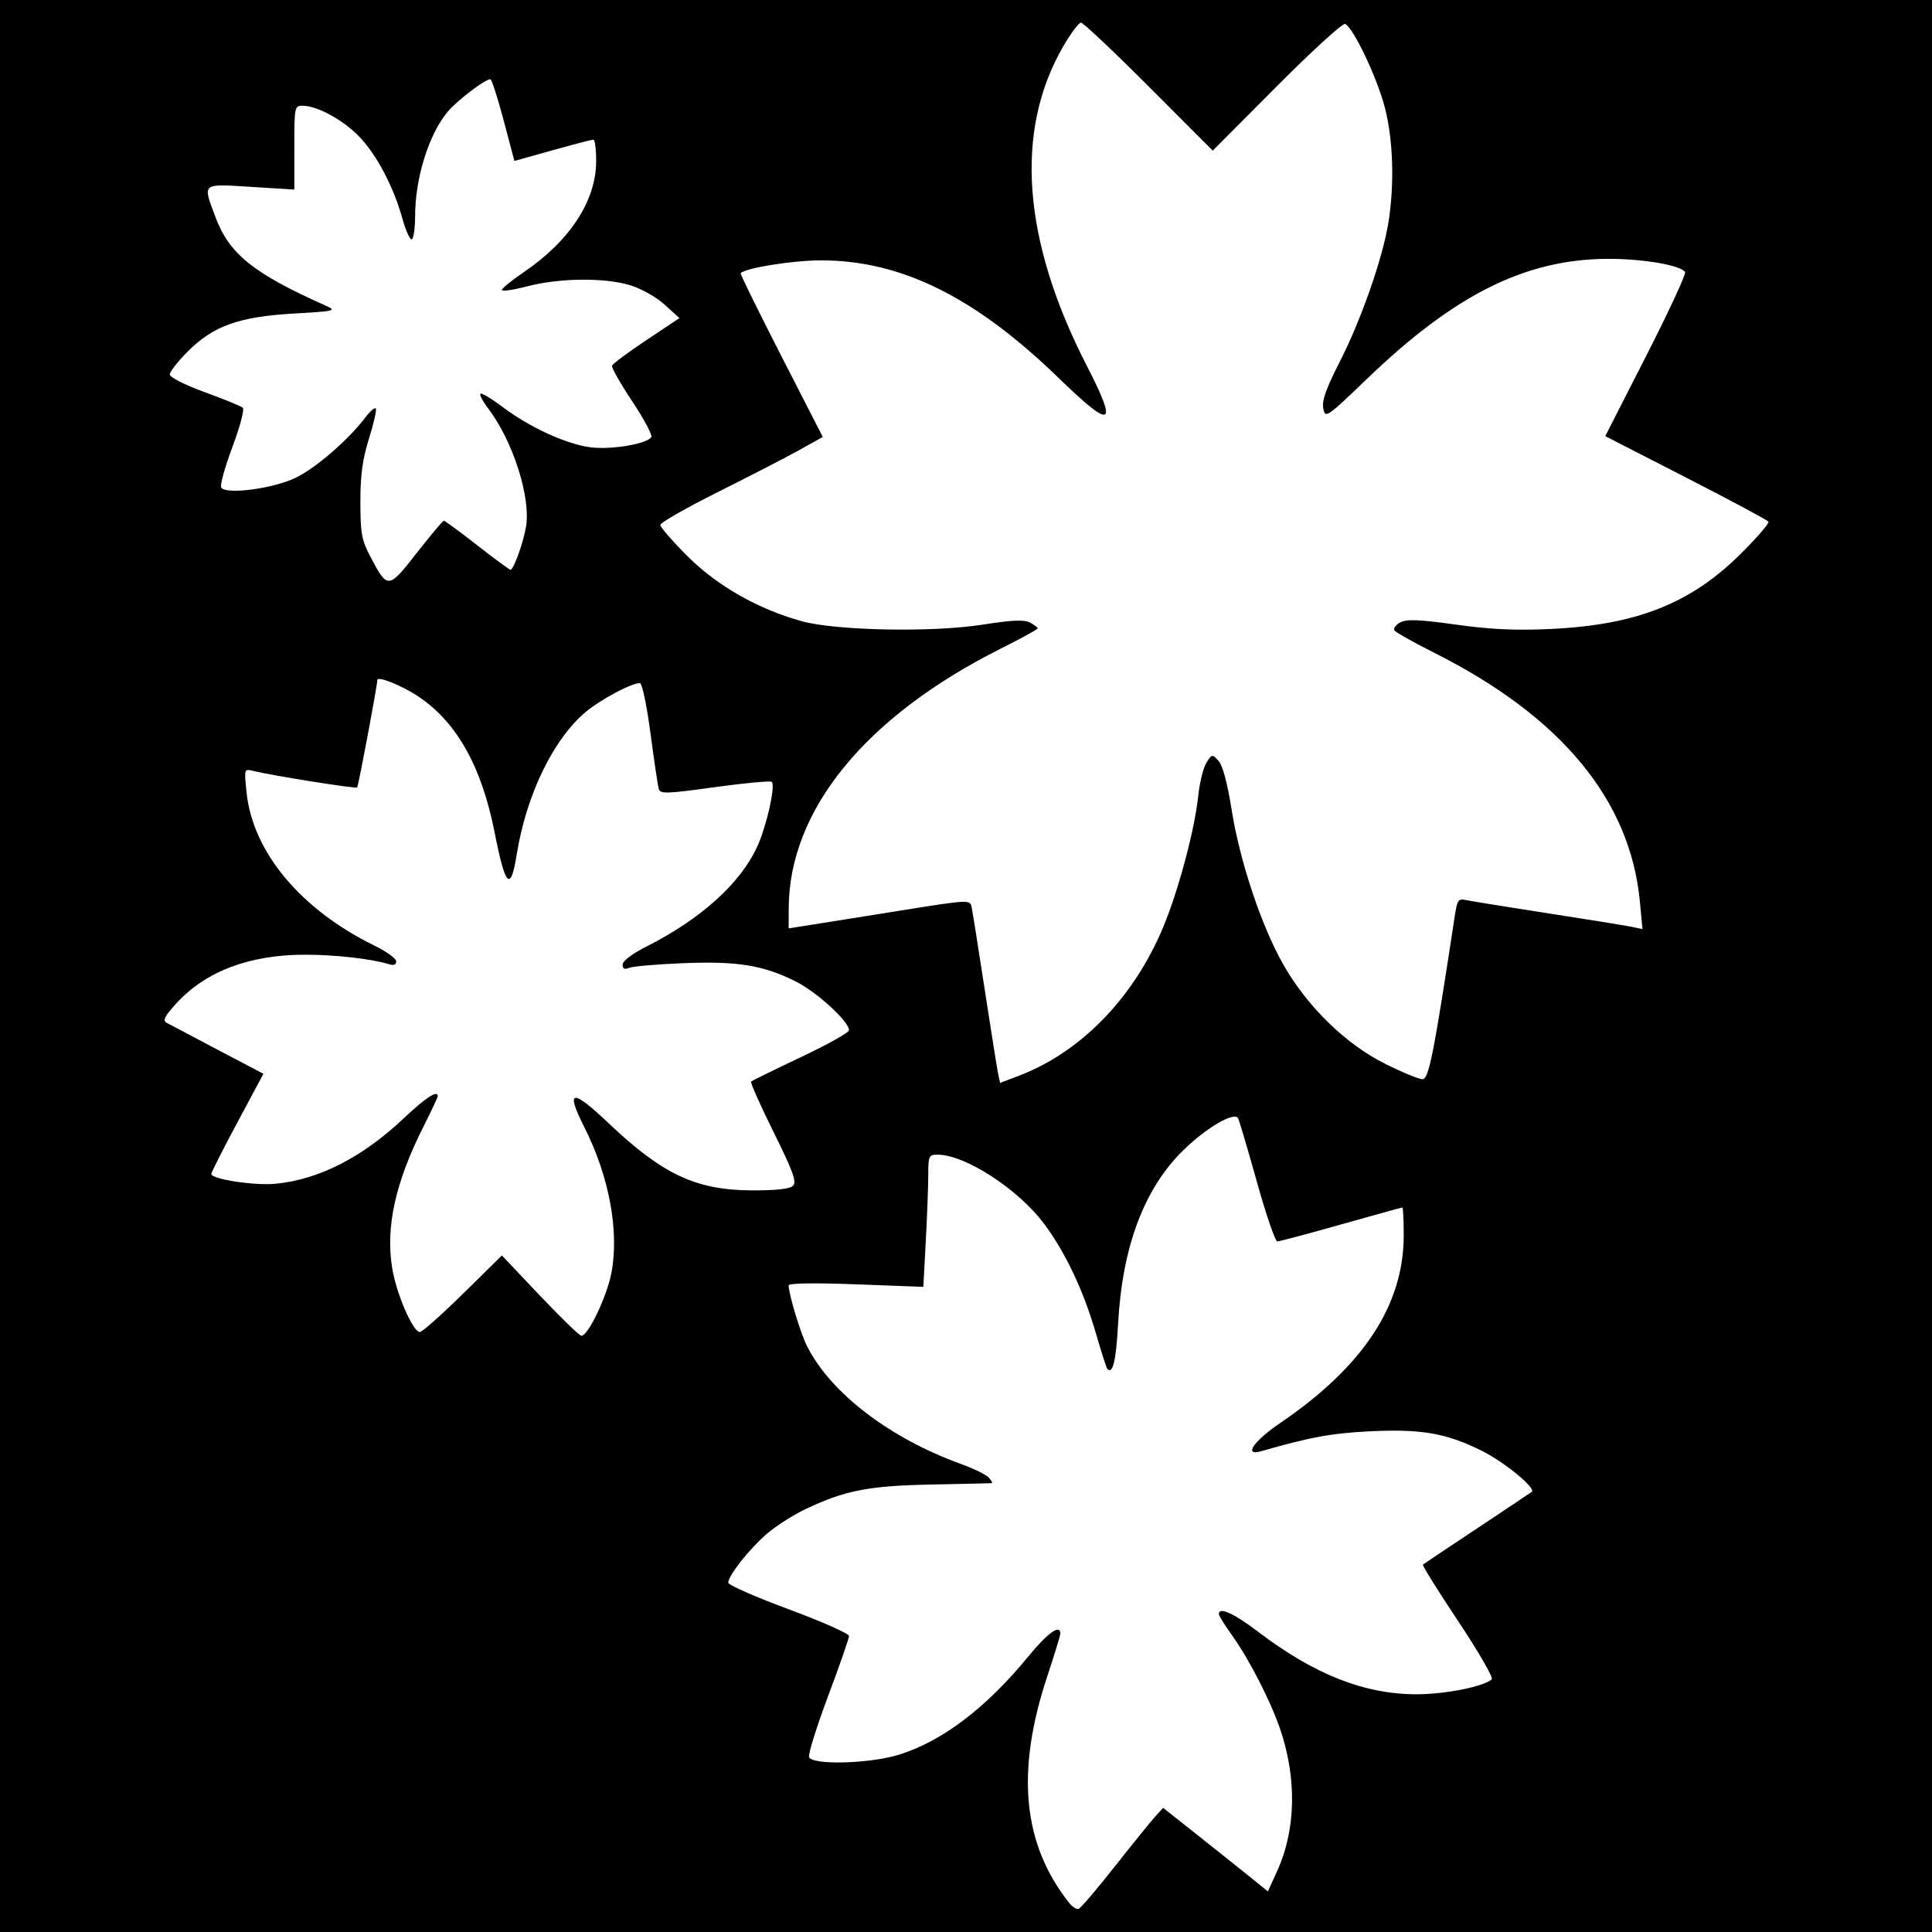
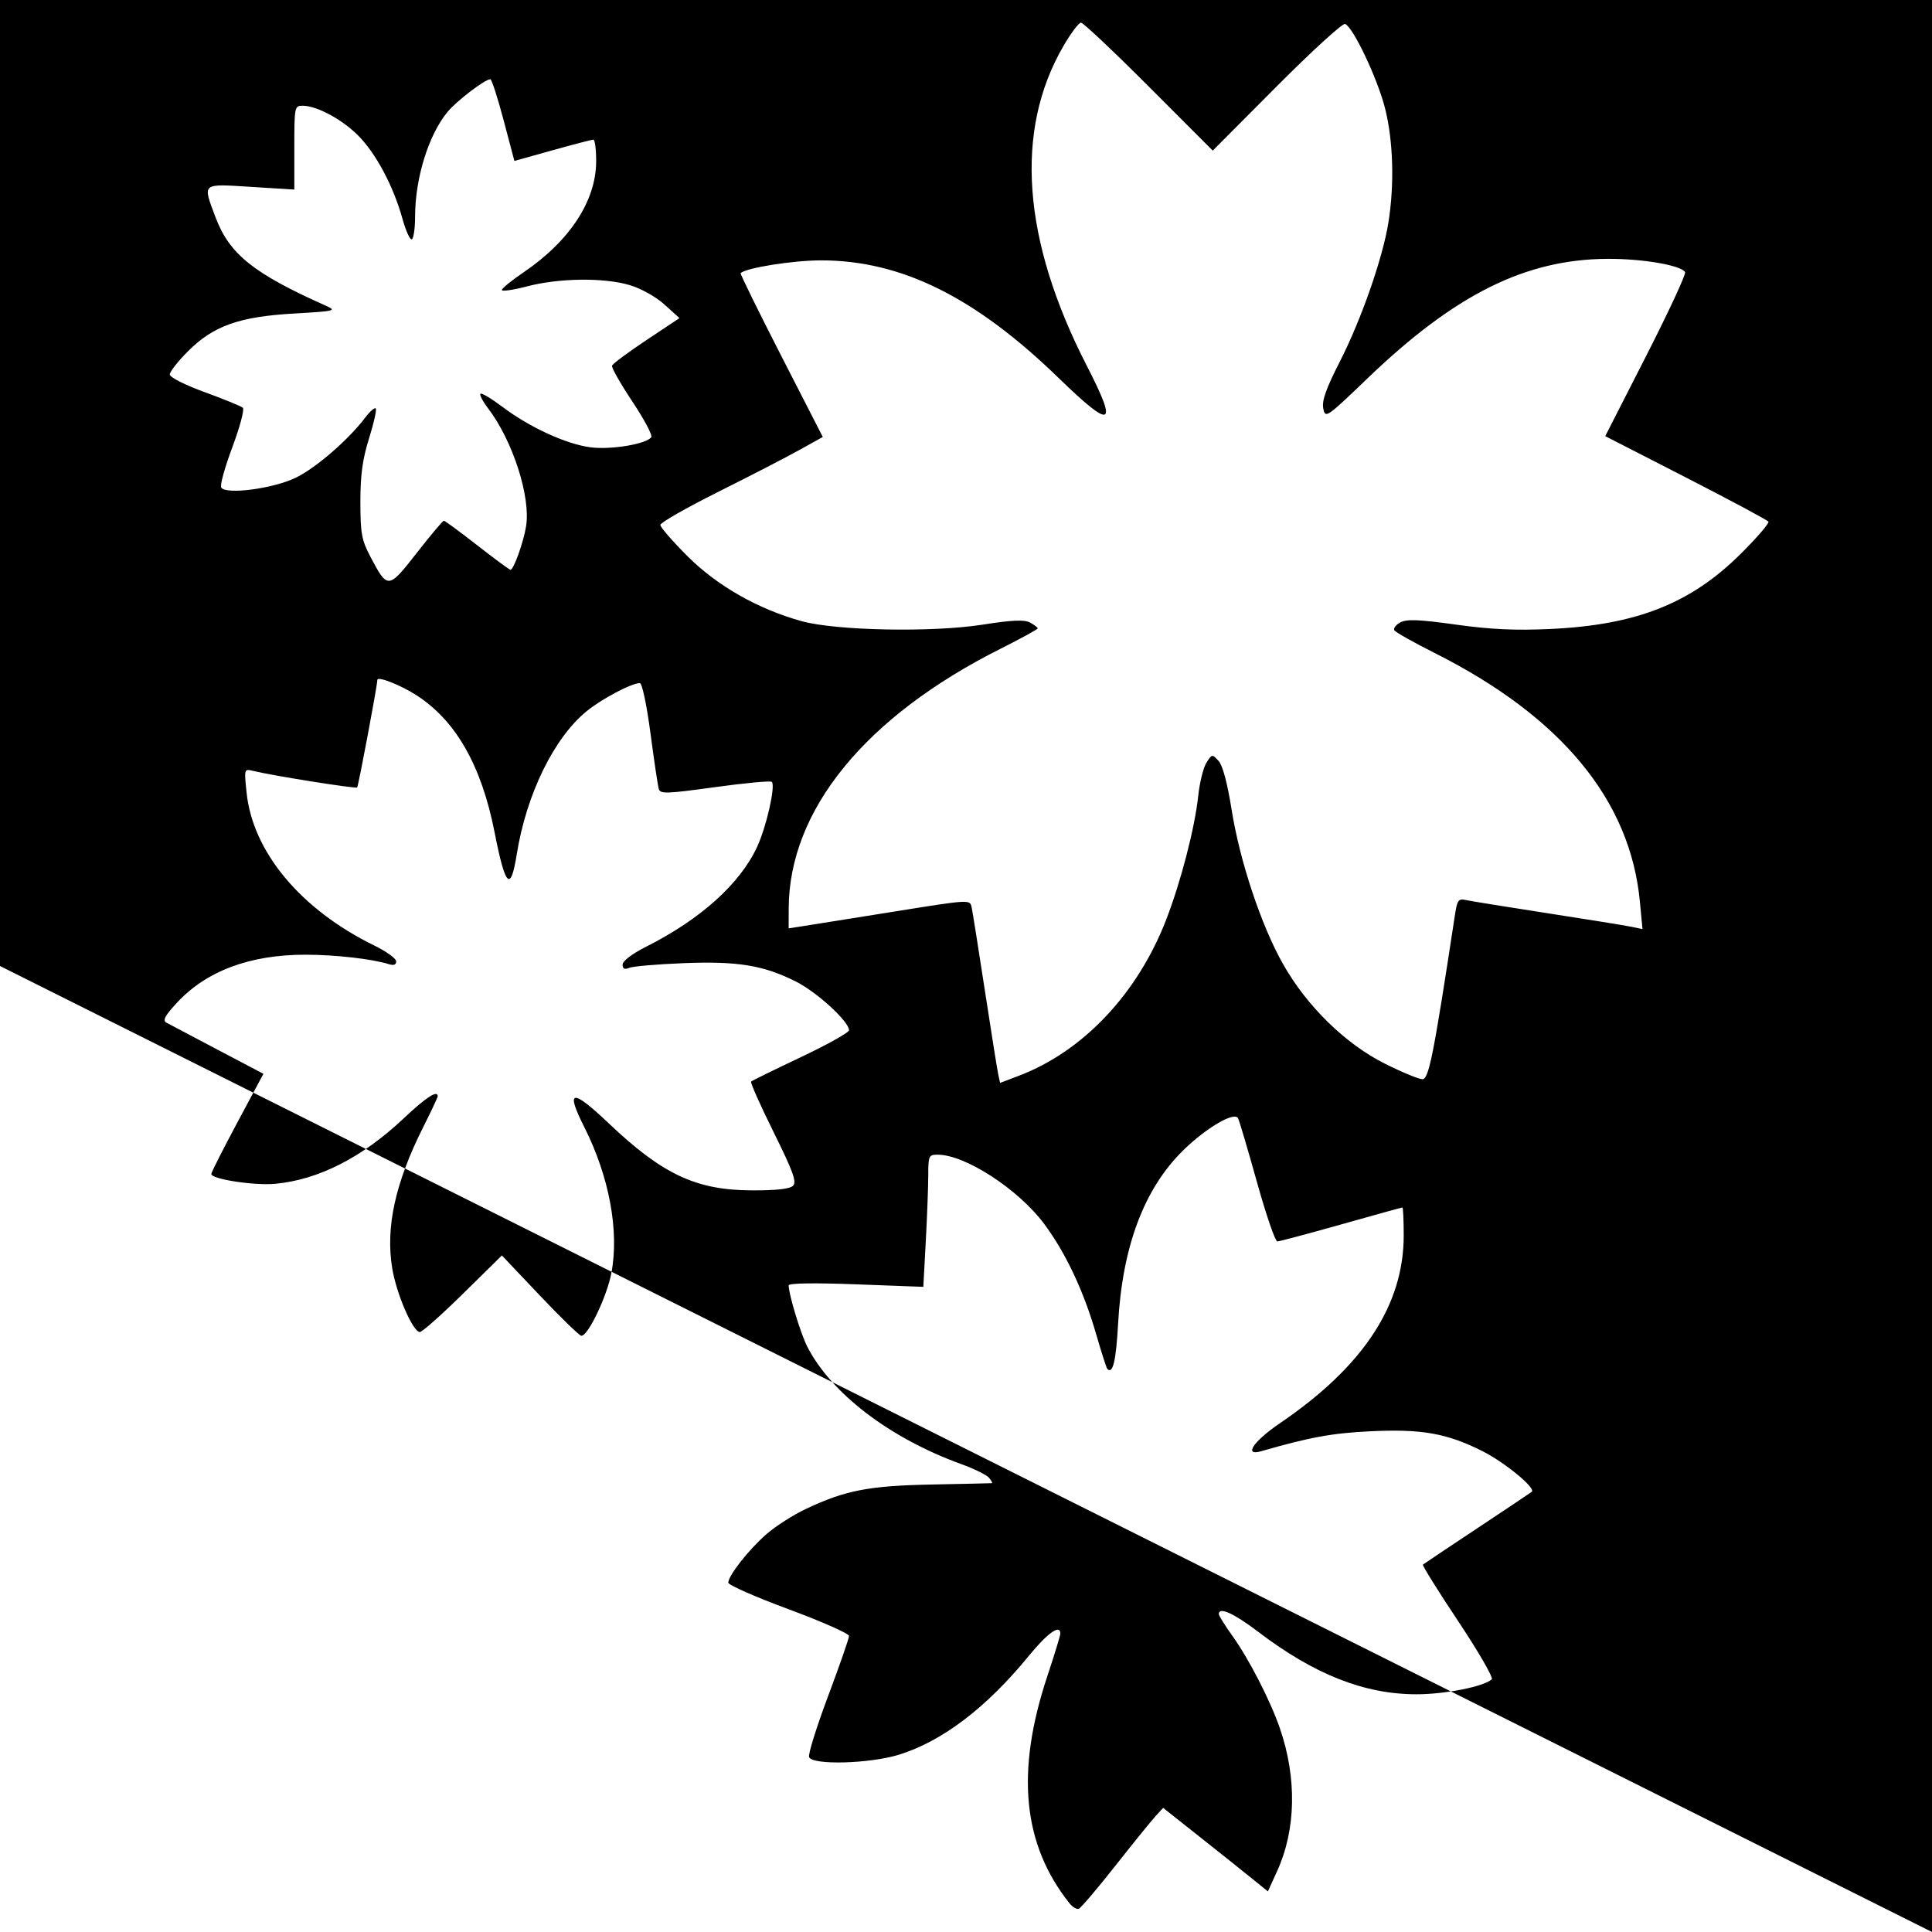
<svg xmlns="http://www.w3.org/2000/svg" id="svg" version="1.1" width="512" height="512">
-   <path d="M0.000 256.000 L 0.000 512.000 256.000 512.000 L 512.000 512.000 512.000 256.000 L 512.000 0.000 256.000 0.000 L 0.000 0.000 0.000 256.000 M304.456 22.956 L 321.391 39.912 338.330 22.901 C 347.647 13.545,355.805 6.095,356.459 6.346 C 358.579 7.159,365.003 20.692,367.028 28.609 C 369.224 37.196,369.573 48.839,367.940 59.000 C 366.419 68.459,360.724 84.753,355.064 95.840 C 351.411 102.994,350.275 106.214,350.683 108.251 C 351.220 110.932,351.516 110.730,362.424 100.251 C 385.573 78.013,404.254 68.711,426.000 68.595 C 435.252 68.546,445.439 70.284,446.564 72.104 C 446.871 72.601,442.237 82.586,436.265 94.294 L 425.408 115.581 446.796 126.541 C 458.559 132.568,468.394 137.838,468.652 138.251 C 468.909 138.664,465.605 142.496,461.310 146.766 C 448.052 159.946,433.700 165.619,410.918 166.685 C 401.638 167.119,395.048 166.815,385.813 165.524 C 376.063 164.162,372.809 164.032,371.117 164.937 C 369.922 165.577,369.205 166.523,369.524 167.039 C 369.844 167.556,374.631 170.253,380.163 173.034 C 413.737 189.907,432.016 212.019,434.578 238.860 L 435.280 246.220 432.390 245.615 C 430.801 245.283,420.725 243.654,410.000 241.997 C 399.275 240.340,389.544 238.768,388.376 238.504 C 386.536 238.089,386.165 238.593,385.606 242.263 C 379.917 279.630,378.659 286.000,376.964 286.000 C 376.011 286.000,371.538 284.151,367.024 281.892 C 356.577 276.663,346.370 266.695,340.055 255.555 C 334.242 245.300,328.557 228.232,326.379 214.500 C 325.270 207.507,324.010 202.819,322.919 201.630 C 321.250 199.810,321.163 199.824,319.714 202.130 C 318.895 203.433,317.921 207.367,317.549 210.872 C 316.650 219.348,312.965 233.598,309.058 243.709 C 301.478 263.325,287.053 278.612,270.011 285.088 L 265.033 286.979 264.549 284.740 C 264.282 283.508,262.685 273.500,261.000 262.500 C 259.315 251.500,257.737 241.567,257.493 240.428 C 257.052 238.359,257.012 238.361,237.276 241.531 C 226.399 243.278,215.588 245.003,213.250 245.365 L 209.000 246.024 209.015 240.762 C 209.088 214.694,229.312 189.909,265.208 171.896 C 270.594 169.193,275.000 166.777,275.000 166.526 C 275.000 166.275,274.083 165.579,272.962 164.980 C 271.445 164.168,268.219 164.313,260.350 165.547 C 247.064 167.630,221.639 167.143,212.500 164.630 C 200.969 161.459,190.117 155.297,182.250 147.454 C 178.263 143.479,175.000 139.728,175.000 139.119 C 175.000 138.511,181.863 134.584,190.250 130.395 C 198.638 126.205,208.323 121.207,211.774 119.289 L 218.048 115.801 207.009 94.249 C 200.938 82.395,196.108 72.559,196.277 72.390 C 197.683 70.983,210.158 69.000,217.598 69.000 C 238.849 69.000,258.421 78.697,280.591 100.209 C 294.762 113.959,296.393 113.244,288.023 96.949 C 270.905 63.625,268.775 34.676,281.789 12.250 C 283.783 8.813,285.890 6.000,286.469 6.000 C 287.048 6.000,295.142 13.630,304.456 22.956 M133.454 31.826 L 136.316 42.652 146.408 39.832 C 151.959 38.281,156.838 37.010,157.250 37.006 C 157.663 37.003,157.996 39.588,157.990 42.750 C 157.972 53.204,151.018 63.839,138.751 72.169 C 135.588 74.317,133.000 76.426,133.000 76.855 C 133.000 77.285,136.038 76.844,139.750 75.876 C 148.221 73.666,160.045 73.527,166.878 75.556 C 169.894 76.452,173.807 78.638,176.095 80.705 L 180.070 84.296 171.287 90.142 C 166.457 93.356,162.365 96.405,162.195 96.916 C 162.024 97.428,164.432 101.674,167.545 106.352 C 170.658 111.030,172.936 115.295,172.606 115.829 C 171.492 117.632,162.060 119.238,156.596 118.555 C 150.159 117.751,140.391 113.281,133.173 107.837 C 130.244 105.628,127.611 104.056,127.323 104.344 C 127.034 104.633,127.945 106.372,129.347 108.210 C 135.887 116.785,140.687 131.704,139.414 139.500 C 138.719 143.752,136.117 151.000,135.285 151.000 C 135.011 151.000,131.042 148.075,126.463 144.500 C 121.885 140.925,117.907 138.000,117.624 138.000 C 117.340 138.000,114.110 141.840,110.446 146.532 C 102.906 156.189,102.729 156.204,98.177 147.563 C 95.831 143.110,95.509 141.355,95.505 133.000 C 95.501 125.852,96.072 121.679,97.811 116.144 C 99.082 112.099,99.876 108.542,99.575 108.242 C 99.274 107.941,98.045 109.001,96.844 110.597 C 92.439 116.453,83.802 123.950,78.434 126.576 C 72.459 129.499,59.839 131.166,58.619 129.193 C 58.260 128.612,59.596 123.788,61.587 118.472 C 63.578 113.156,64.823 108.468,64.354 108.053 C 63.884 107.638,59.338 105.781,54.250 103.927 C 48.933 101.989,45.000 99.992,45.000 99.230 C 45.000 98.501,47.164 95.741,49.809 93.096 C 56.567 86.337,63.377 83.919,78.000 83.083 C 88.698 82.471,89.291 82.332,86.500 81.087 C 67.108 72.439,60.773 67.355,57.076 57.474 C 53.676 48.387,53.309 48.697,66.500 49.521 L 78.000 50.240 78.000 39.120 C 78.000 28.248,78.050 28.000,80.250 28.022 C 84.012 28.059,90.596 31.596,94.882 35.882 C 99.600 40.600,104.237 49.285,106.627 57.882 C 107.551 61.207,108.689 63.692,109.154 63.405 C 109.619 63.117,110.000 60.456,110.000 57.490 C 110.000 47.234,113.570 35.712,118.634 29.621 C 121.077 26.682,128.534 21.000,129.946 21.000 C 130.301 21.000,131.880 25.872,133.454 31.826 M110.275 184.191 C 120.748 190.880,127.565 202.789,131.057 220.500 C 133.955 235.199,135.317 236.541,136.960 226.316 C 139.500 210.504,146.784 195.589,155.423 188.509 C 159.409 185.243,167.288 181.069,169.556 181.022 C 170.160 181.009,171.367 186.679,172.371 194.250 C 173.339 201.538,174.327 208.198,174.569 209.050 C 174.961 210.436,176.540 210.389,189.473 208.602 C 197.428 207.503,204.207 206.874,204.537 207.204 C 205.566 208.233,203.128 219.042,200.660 224.394 C 196.146 234.183,185.694 243.595,171.250 250.878 C 167.519 252.759,165.000 254.671,165.000 255.621 C 165.000 256.749,165.511 257.001,166.750 256.485 C 167.713 256.084,174.125 255.530,181.000 255.255 C 195.451 254.675,202.223 255.772,210.867 260.091 C 216.479 262.896,225.000 270.699,225.000 273.034 C 225.000 273.628,219.263 276.830,212.250 280.151 C 205.238 283.471,199.297 286.387,199.048 286.629 C 198.800 286.872,201.483 292.899,205.011 300.022 C 210.178 310.454,211.180 313.220,210.163 314.237 C 209.313 315.087,205.726 315.487,199.200 315.461 C 184.497 315.402,175.601 311.235,161.384 297.750 C 151.492 288.367,149.772 288.640,154.885 298.779 C 161.441 311.780,164.127 326.228,162.041 337.280 C 160.861 343.536,155.873 354.000,154.071 354.000 C 153.582 354.000,148.642 349.210,143.094 343.354 L 133.006 332.709 122.696 342.854 C 117.025 348.435,111.882 353.000,111.267 353.000 C 109.420 353.000,105.021 342.822,103.925 336.014 C 102.176 325.158,104.755 313.440,112.120 298.772 C 114.254 294.522,116.000 290.809,116.000 290.522 C 116.000 288.779,112.902 290.794,106.956 296.403 C 95.995 306.742,84.436 312.632,72.978 313.715 C 67.399 314.242,56.000 312.492,56.000 311.108 C 56.000 310.696,59.107 304.556,62.905 297.463 L 69.809 284.567 57.655 278.175 C 50.970 274.659,44.874 271.441,44.109 271.023 C 43.042 270.440,43.677 269.221,46.820 265.811 C 54.633 257.335,66.202 252.996,80.960 253.006 C 88.916 253.011,98.660 254.123,103.097 255.531 C 104.330 255.922,105.000 255.657,105.000 254.776 C 105.000 254.028,102.413 252.152,99.250 250.606 C 79.744 241.072,66.997 225.829,65.349 210.069 C 64.686 203.718,64.689 203.705,67.092 204.297 C 72.221 205.559,94.266 209.068,94.651 208.683 C 94.980 208.353,100.000 181.618,100.000 180.193 C 100.000 179.125,105.995 181.458,110.275 184.191 M333.100 313.248 C 335.520 321.910,337.950 328.994,338.500 328.989 C 339.050 328.985,346.655 326.961,355.400 324.491 C 364.145 322.021,371.457 320.000,371.650 320.000 C 371.842 320.000,372.000 323.328,372.000 327.395 C 372.000 345.865,361.291 362.127,339.250 377.127 C 332.139 381.966,329.456 385.968,334.250 384.584 C 347.019 380.896,352.998 379.800,363.000 379.312 C 376.705 378.642,383.338 379.803,392.763 384.518 C 398.754 387.515,407.075 394.355,405.932 395.343 C 405.694 395.548,399.200 399.893,391.500 405.000 C 383.800 410.107,377.315 414.443,377.089 414.636 C 376.863 414.830,381.063 421.569,386.421 429.612 C 391.780 437.655,395.790 444.592,395.332 445.027 C 393.323 446.938,382.991 449.000,375.424 449.000 C 361.574 449.000,348.313 443.767,333.388 432.411 C 326.946 427.510,323.000 425.740,323.000 427.753 C 323.000 428.167,324.614 430.755,326.586 433.503 C 330.979 439.625,336.632 450.626,339.175 458.000 C 343.726 471.199,343.464 484.873,338.449 495.871 L 336.000 501.241 331.750 497.799 C 329.413 495.906,323.168 490.926,317.874 486.732 L 308.247 479.108 306.229 481.304 C 305.119 482.512,300.309 488.450,295.541 494.500 C 290.772 500.550,286.422 505.660,285.872 505.854 C 285.323 506.049,284.210 505.374,283.399 504.354 C 270.994 488.750,269.130 469.521,277.563 444.167 C 279.453 438.484,281.000 433.421,281.000 432.917 C 281.000 430.337,277.636 432.723,272.607 438.869 C 261.391 452.578,249.697 461.469,238.217 465.015 C 230.422 467.422,215.254 467.824,214.418 465.646 C 214.132 464.901,216.396 457.636,219.449 449.502 C 222.502 441.368,225.000 434.190,225.000 433.552 C 225.000 432.914,217.800 429.726,209.000 426.469 C 200.200 423.212,193.000 420.041,193.000 419.423 C 193.000 417.559,198.457 410.625,203.118 406.567 C 205.528 404.468,210.200 401.475,213.500 399.914 C 224.013 394.943,230.203 393.742,247.000 393.412 C 255.525 393.245,262.668 393.084,262.872 393.054 C 263.077 393.024,262.733 392.383,262.106 391.628 C 261.480 390.874,258.163 389.240,254.734 387.998 C 235.816 381.146,220.262 369.274,213.923 356.850 C 212.172 353.417,209.000 342.969,209.000 340.634 C 209.000 340.049,215.822 339.944,226.846 340.358 L 244.691 341.028 245.346 328.857 C 245.706 322.163,246.000 314.282,246.000 311.343 C 246.000 306.322,246.149 306.000,248.480 306.000 C 255.784 306.000,269.905 315.178,276.729 324.360 C 282.421 332.018,287.160 342.073,290.483 353.539 C 291.892 358.400,293.230 362.563,293.456 362.789 C 294.914 364.248,295.768 360.658,296.308 350.787 C 297.426 330.372,303.192 315.020,313.564 304.847 C 319.648 298.879,327.140 294.497,328.100 296.345 C 328.430 296.980,330.680 304.587,333.100 313.248 " stroke="none" fill="black" fill-rule="evenodd" />
+   <path d="M0.000 256.000 L 512.000 512.000 512.000 256.000 L 512.000 0.000 256.000 0.000 L 0.000 0.000 0.000 256.000 M304.456 22.956 L 321.391 39.912 338.330 22.901 C 347.647 13.545,355.805 6.095,356.459 6.346 C 358.579 7.159,365.003 20.692,367.028 28.609 C 369.224 37.196,369.573 48.839,367.940 59.000 C 366.419 68.459,360.724 84.753,355.064 95.840 C 351.411 102.994,350.275 106.214,350.683 108.251 C 351.220 110.932,351.516 110.730,362.424 100.251 C 385.573 78.013,404.254 68.711,426.000 68.595 C 435.252 68.546,445.439 70.284,446.564 72.104 C 446.871 72.601,442.237 82.586,436.265 94.294 L 425.408 115.581 446.796 126.541 C 458.559 132.568,468.394 137.838,468.652 138.251 C 468.909 138.664,465.605 142.496,461.310 146.766 C 448.052 159.946,433.700 165.619,410.918 166.685 C 401.638 167.119,395.048 166.815,385.813 165.524 C 376.063 164.162,372.809 164.032,371.117 164.937 C 369.922 165.577,369.205 166.523,369.524 167.039 C 369.844 167.556,374.631 170.253,380.163 173.034 C 413.737 189.907,432.016 212.019,434.578 238.860 L 435.280 246.220 432.390 245.615 C 430.801 245.283,420.725 243.654,410.000 241.997 C 399.275 240.340,389.544 238.768,388.376 238.504 C 386.536 238.089,386.165 238.593,385.606 242.263 C 379.917 279.630,378.659 286.000,376.964 286.000 C 376.011 286.000,371.538 284.151,367.024 281.892 C 356.577 276.663,346.370 266.695,340.055 255.555 C 334.242 245.300,328.557 228.232,326.379 214.500 C 325.270 207.507,324.010 202.819,322.919 201.630 C 321.250 199.810,321.163 199.824,319.714 202.130 C 318.895 203.433,317.921 207.367,317.549 210.872 C 316.650 219.348,312.965 233.598,309.058 243.709 C 301.478 263.325,287.053 278.612,270.011 285.088 L 265.033 286.979 264.549 284.740 C 264.282 283.508,262.685 273.500,261.000 262.500 C 259.315 251.500,257.737 241.567,257.493 240.428 C 257.052 238.359,257.012 238.361,237.276 241.531 C 226.399 243.278,215.588 245.003,213.250 245.365 L 209.000 246.024 209.015 240.762 C 209.088 214.694,229.312 189.909,265.208 171.896 C 270.594 169.193,275.000 166.777,275.000 166.526 C 275.000 166.275,274.083 165.579,272.962 164.980 C 271.445 164.168,268.219 164.313,260.350 165.547 C 247.064 167.630,221.639 167.143,212.500 164.630 C 200.969 161.459,190.117 155.297,182.250 147.454 C 178.263 143.479,175.000 139.728,175.000 139.119 C 175.000 138.511,181.863 134.584,190.250 130.395 C 198.638 126.205,208.323 121.207,211.774 119.289 L 218.048 115.801 207.009 94.249 C 200.938 82.395,196.108 72.559,196.277 72.390 C 197.683 70.983,210.158 69.000,217.598 69.000 C 238.849 69.000,258.421 78.697,280.591 100.209 C 294.762 113.959,296.393 113.244,288.023 96.949 C 270.905 63.625,268.775 34.676,281.789 12.250 C 283.783 8.813,285.890 6.000,286.469 6.000 C 287.048 6.000,295.142 13.630,304.456 22.956 M133.454 31.826 L 136.316 42.652 146.408 39.832 C 151.959 38.281,156.838 37.010,157.250 37.006 C 157.663 37.003,157.996 39.588,157.990 42.750 C 157.972 53.204,151.018 63.839,138.751 72.169 C 135.588 74.317,133.000 76.426,133.000 76.855 C 133.000 77.285,136.038 76.844,139.750 75.876 C 148.221 73.666,160.045 73.527,166.878 75.556 C 169.894 76.452,173.807 78.638,176.095 80.705 L 180.070 84.296 171.287 90.142 C 166.457 93.356,162.365 96.405,162.195 96.916 C 162.024 97.428,164.432 101.674,167.545 106.352 C 170.658 111.030,172.936 115.295,172.606 115.829 C 171.492 117.632,162.060 119.238,156.596 118.555 C 150.159 117.751,140.391 113.281,133.173 107.837 C 130.244 105.628,127.611 104.056,127.323 104.344 C 127.034 104.633,127.945 106.372,129.347 108.210 C 135.887 116.785,140.687 131.704,139.414 139.500 C 138.719 143.752,136.117 151.000,135.285 151.000 C 135.011 151.000,131.042 148.075,126.463 144.500 C 121.885 140.925,117.907 138.000,117.624 138.000 C 117.340 138.000,114.110 141.840,110.446 146.532 C 102.906 156.189,102.729 156.204,98.177 147.563 C 95.831 143.110,95.509 141.355,95.505 133.000 C 95.501 125.852,96.072 121.679,97.811 116.144 C 99.082 112.099,99.876 108.542,99.575 108.242 C 99.274 107.941,98.045 109.001,96.844 110.597 C 92.439 116.453,83.802 123.950,78.434 126.576 C 72.459 129.499,59.839 131.166,58.619 129.193 C 58.260 128.612,59.596 123.788,61.587 118.472 C 63.578 113.156,64.823 108.468,64.354 108.053 C 63.884 107.638,59.338 105.781,54.250 103.927 C 48.933 101.989,45.000 99.992,45.000 99.230 C 45.000 98.501,47.164 95.741,49.809 93.096 C 56.567 86.337,63.377 83.919,78.000 83.083 C 88.698 82.471,89.291 82.332,86.500 81.087 C 67.108 72.439,60.773 67.355,57.076 57.474 C 53.676 48.387,53.309 48.697,66.500 49.521 L 78.000 50.240 78.000 39.120 C 78.000 28.248,78.050 28.000,80.250 28.022 C 84.012 28.059,90.596 31.596,94.882 35.882 C 99.600 40.600,104.237 49.285,106.627 57.882 C 107.551 61.207,108.689 63.692,109.154 63.405 C 109.619 63.117,110.000 60.456,110.000 57.490 C 110.000 47.234,113.570 35.712,118.634 29.621 C 121.077 26.682,128.534 21.000,129.946 21.000 C 130.301 21.000,131.880 25.872,133.454 31.826 M110.275 184.191 C 120.748 190.880,127.565 202.789,131.057 220.500 C 133.955 235.199,135.317 236.541,136.960 226.316 C 139.500 210.504,146.784 195.589,155.423 188.509 C 159.409 185.243,167.288 181.069,169.556 181.022 C 170.160 181.009,171.367 186.679,172.371 194.250 C 173.339 201.538,174.327 208.198,174.569 209.050 C 174.961 210.436,176.540 210.389,189.473 208.602 C 197.428 207.503,204.207 206.874,204.537 207.204 C 205.566 208.233,203.128 219.042,200.660 224.394 C 196.146 234.183,185.694 243.595,171.250 250.878 C 167.519 252.759,165.000 254.671,165.000 255.621 C 165.000 256.749,165.511 257.001,166.750 256.485 C 167.713 256.084,174.125 255.530,181.000 255.255 C 195.451 254.675,202.223 255.772,210.867 260.091 C 216.479 262.896,225.000 270.699,225.000 273.034 C 225.000 273.628,219.263 276.830,212.250 280.151 C 205.238 283.471,199.297 286.387,199.048 286.629 C 198.800 286.872,201.483 292.899,205.011 300.022 C 210.178 310.454,211.180 313.220,210.163 314.237 C 209.313 315.087,205.726 315.487,199.200 315.461 C 184.497 315.402,175.601 311.235,161.384 297.750 C 151.492 288.367,149.772 288.640,154.885 298.779 C 161.441 311.780,164.127 326.228,162.041 337.280 C 160.861 343.536,155.873 354.000,154.071 354.000 C 153.582 354.000,148.642 349.210,143.094 343.354 L 133.006 332.709 122.696 342.854 C 117.025 348.435,111.882 353.000,111.267 353.000 C 109.420 353.000,105.021 342.822,103.925 336.014 C 102.176 325.158,104.755 313.440,112.120 298.772 C 114.254 294.522,116.000 290.809,116.000 290.522 C 116.000 288.779,112.902 290.794,106.956 296.403 C 95.995 306.742,84.436 312.632,72.978 313.715 C 67.399 314.242,56.000 312.492,56.000 311.108 C 56.000 310.696,59.107 304.556,62.905 297.463 L 69.809 284.567 57.655 278.175 C 50.970 274.659,44.874 271.441,44.109 271.023 C 43.042 270.440,43.677 269.221,46.820 265.811 C 54.633 257.335,66.202 252.996,80.960 253.006 C 88.916 253.011,98.660 254.123,103.097 255.531 C 104.330 255.922,105.000 255.657,105.000 254.776 C 105.000 254.028,102.413 252.152,99.250 250.606 C 79.744 241.072,66.997 225.829,65.349 210.069 C 64.686 203.718,64.689 203.705,67.092 204.297 C 72.221 205.559,94.266 209.068,94.651 208.683 C 94.980 208.353,100.000 181.618,100.000 180.193 C 100.000 179.125,105.995 181.458,110.275 184.191 M333.100 313.248 C 335.520 321.910,337.950 328.994,338.500 328.989 C 339.050 328.985,346.655 326.961,355.400 324.491 C 364.145 322.021,371.457 320.000,371.650 320.000 C 371.842 320.000,372.000 323.328,372.000 327.395 C 372.000 345.865,361.291 362.127,339.250 377.127 C 332.139 381.966,329.456 385.968,334.250 384.584 C 347.019 380.896,352.998 379.800,363.000 379.312 C 376.705 378.642,383.338 379.803,392.763 384.518 C 398.754 387.515,407.075 394.355,405.932 395.343 C 405.694 395.548,399.200 399.893,391.500 405.000 C 383.800 410.107,377.315 414.443,377.089 414.636 C 376.863 414.830,381.063 421.569,386.421 429.612 C 391.780 437.655,395.790 444.592,395.332 445.027 C 393.323 446.938,382.991 449.000,375.424 449.000 C 361.574 449.000,348.313 443.767,333.388 432.411 C 326.946 427.510,323.000 425.740,323.000 427.753 C 323.000 428.167,324.614 430.755,326.586 433.503 C 330.979 439.625,336.632 450.626,339.175 458.000 C 343.726 471.199,343.464 484.873,338.449 495.871 L 336.000 501.241 331.750 497.799 C 329.413 495.906,323.168 490.926,317.874 486.732 L 308.247 479.108 306.229 481.304 C 305.119 482.512,300.309 488.450,295.541 494.500 C 290.772 500.550,286.422 505.660,285.872 505.854 C 285.323 506.049,284.210 505.374,283.399 504.354 C 270.994 488.750,269.130 469.521,277.563 444.167 C 279.453 438.484,281.000 433.421,281.000 432.917 C 281.000 430.337,277.636 432.723,272.607 438.869 C 261.391 452.578,249.697 461.469,238.217 465.015 C 230.422 467.422,215.254 467.824,214.418 465.646 C 214.132 464.901,216.396 457.636,219.449 449.502 C 222.502 441.368,225.000 434.190,225.000 433.552 C 225.000 432.914,217.800 429.726,209.000 426.469 C 200.200 423.212,193.000 420.041,193.000 419.423 C 193.000 417.559,198.457 410.625,203.118 406.567 C 205.528 404.468,210.200 401.475,213.500 399.914 C 224.013 394.943,230.203 393.742,247.000 393.412 C 255.525 393.245,262.668 393.084,262.872 393.054 C 263.077 393.024,262.733 392.383,262.106 391.628 C 261.480 390.874,258.163 389.240,254.734 387.998 C 235.816 381.146,220.262 369.274,213.923 356.850 C 212.172 353.417,209.000 342.969,209.000 340.634 C 209.000 340.049,215.822 339.944,226.846 340.358 L 244.691 341.028 245.346 328.857 C 245.706 322.163,246.000 314.282,246.000 311.343 C 246.000 306.322,246.149 306.000,248.480 306.000 C 255.784 306.000,269.905 315.178,276.729 324.360 C 282.421 332.018,287.160 342.073,290.483 353.539 C 291.892 358.400,293.230 362.563,293.456 362.789 C 294.914 364.248,295.768 360.658,296.308 350.787 C 297.426 330.372,303.192 315.020,313.564 304.847 C 319.648 298.879,327.140 294.497,328.100 296.345 C 328.430 296.980,330.680 304.587,333.100 313.248 " stroke="none" fill="black" fill-rule="evenodd" />
</svg>